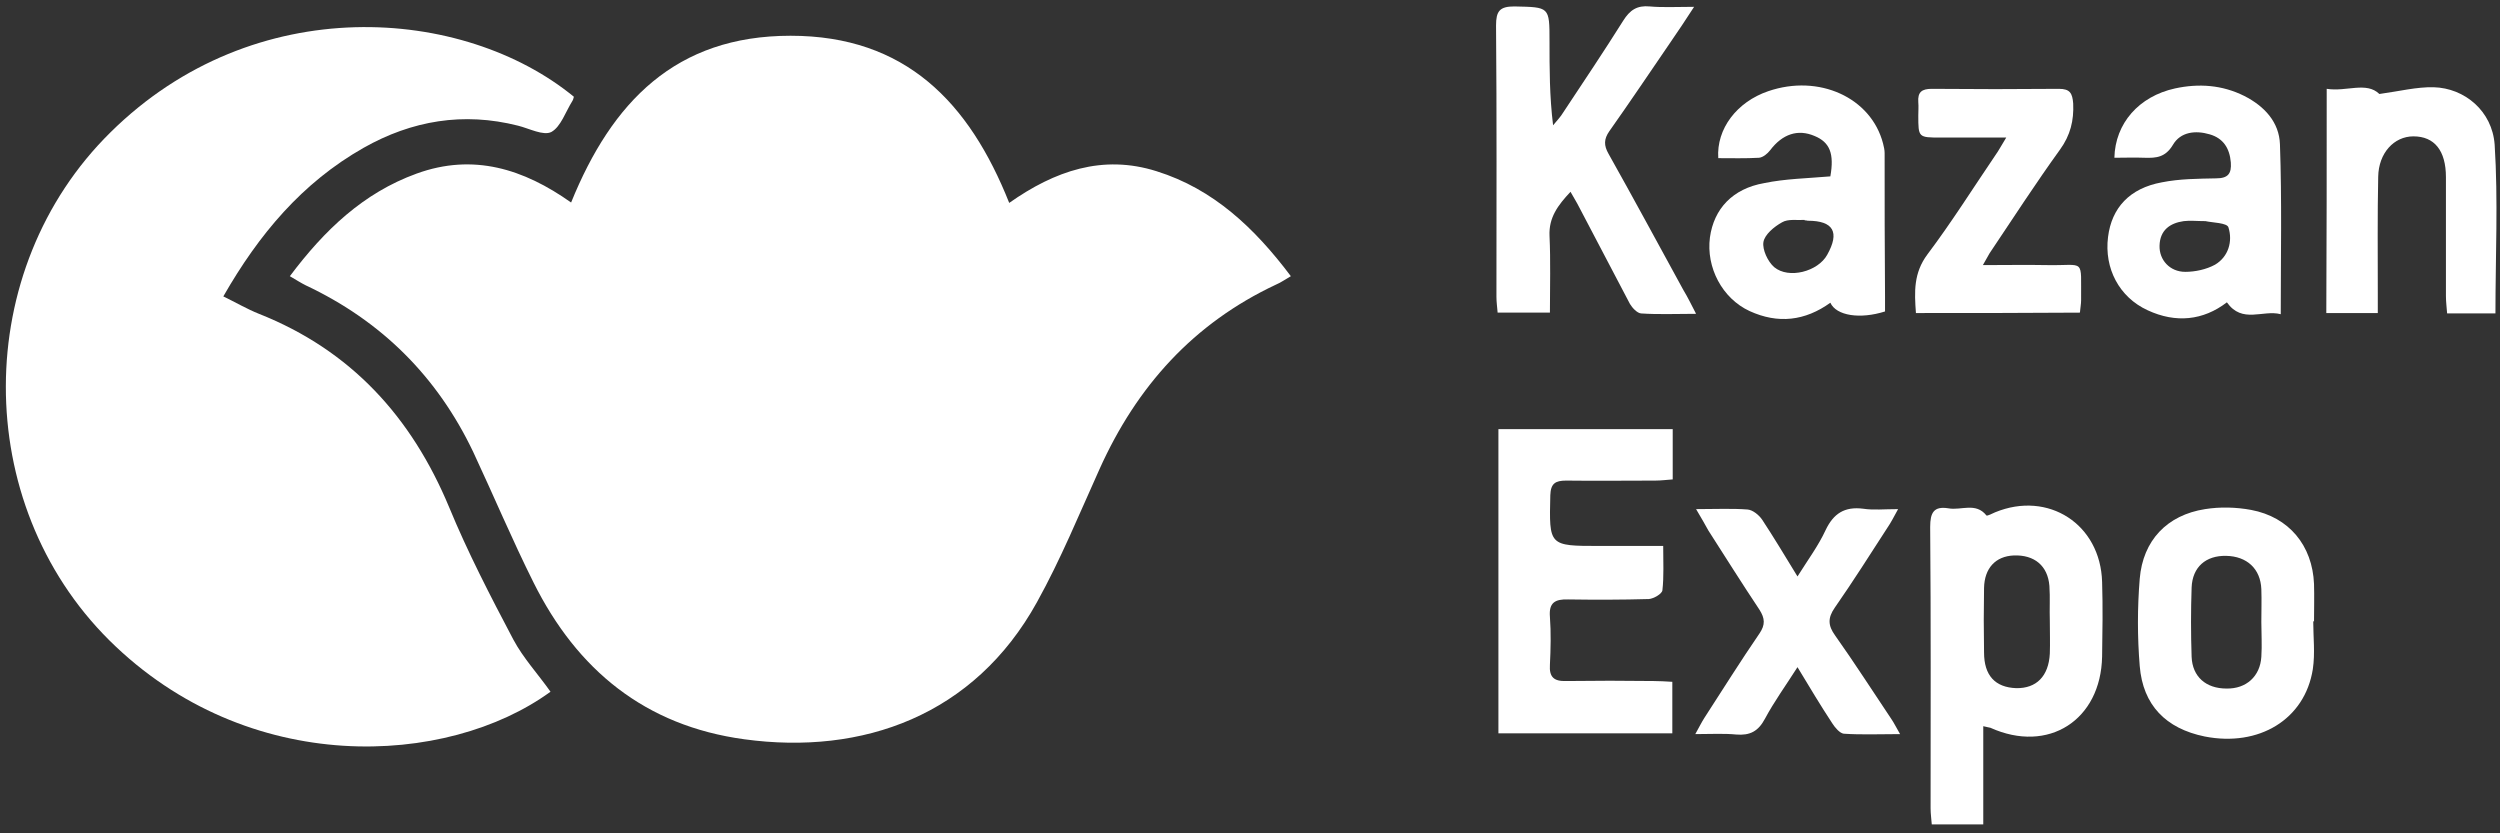
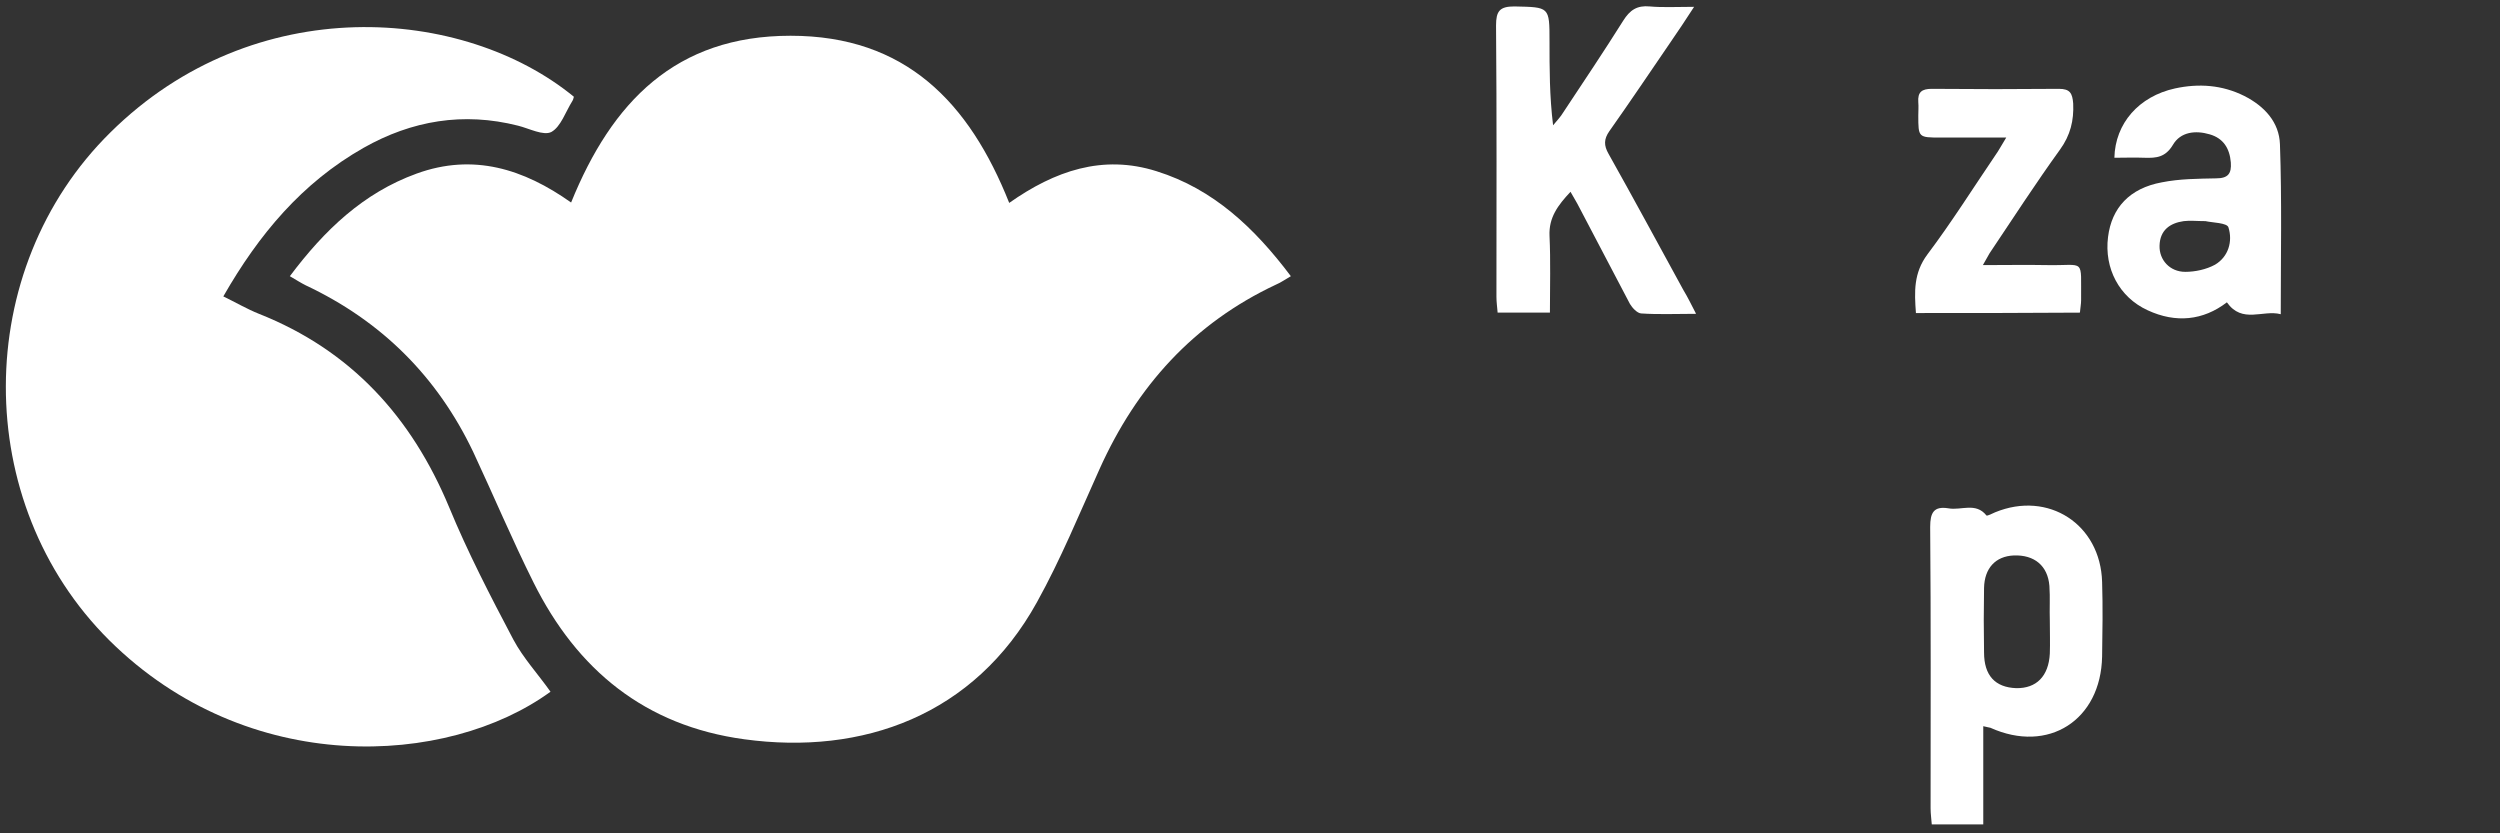
<svg xmlns="http://www.w3.org/2000/svg" width="153" height="51" viewBox="0 0 153 51" fill="none">
  <rect x="0" y="0" width="153" height="51" fill="#333333" stroke="none" />
  <path d="M17.739 16.903C19.849 14.091 22.224 11.812 25.497 10.624C28.964 9.364 32.042 10.334 34.952 12.394C37.449 6.237 41.352 2.188 48.382 2.188C55.412 2.188 59.315 6.261 61.764 12.418C64.552 10.455 67.485 9.436 70.782 10.479C74.273 11.57 76.794 13.97 79 16.903C78.661 17.097 78.394 17.291 78.103 17.412C73.037 19.788 69.57 23.642 67.291 28.709C66.055 31.449 64.915 34.236 63.461 36.855C59.63 43.788 52.794 46.236 45.546 45.243C39.485 44.418 35.315 41 32.649 35.642C31.34 33.024 30.2 30.309 28.964 27.667C26.758 23.037 23.34 19.642 18.709 17.461C18.418 17.315 18.152 17.146 17.739 16.903Z" fill="white" />
  <path d="M35.121 5.921C35.097 6.018 35.073 6.115 35.024 6.188C34.612 6.843 34.321 7.764 33.739 8.079C33.255 8.321 32.382 7.861 31.703 7.691C28.358 6.843 25.206 7.376 22.248 9.049C18.491 11.182 15.848 14.333 13.667 18.14C14.418 18.503 15.121 18.915 15.849 19.206C21.473 21.436 25.182 25.509 27.485 31.036C28.624 33.8 30.006 36.467 31.412 39.133C32.018 40.273 32.939 41.267 33.691 42.333C27.364 46.939 15.17 47.594 6.685 39.182C-1.776 30.77 -1.751 16.491 6.758 8.103C15.582 -0.624 28.382 0.394 35.121 5.921Z" fill="white" />
  <path d="M103.8 19.206C102.564 19.206 101.497 19.255 100.43 19.182C100.188 19.158 99.897 18.843 99.752 18.6C98.709 16.636 97.691 14.649 96.648 12.685C96.503 12.394 96.333 12.127 96.115 11.739C95.339 12.564 94.782 13.315 94.83 14.43C94.903 15.982 94.855 17.509 94.855 19.133C93.74 19.133 92.746 19.133 91.655 19.133C91.63 18.818 91.582 18.479 91.582 18.164C91.582 12.636 91.606 7.085 91.558 1.558C91.558 0.685 91.776 0.394 92.673 0.394C94.83 0.442 94.83 0.394 94.83 2.527C94.83 4.2 94.83 5.897 95.049 7.667C95.267 7.4 95.509 7.158 95.679 6.867C96.915 5 98.152 3.158 99.34 1.267C99.752 0.612 100.188 0.321 100.964 0.394C101.764 0.467 102.588 0.418 103.679 0.418C103.145 1.242 102.709 1.897 102.273 2.527C101.012 4.37 99.776 6.212 98.491 8.03C98.152 8.515 98.151 8.903 98.442 9.412C99.994 12.176 101.497 14.964 103.024 17.752C103.291 18.188 103.509 18.648 103.8 19.206Z" fill="white" />
-   <path d="M101.788 33.412C101.788 34.406 101.836 35.279 101.739 36.127C101.715 36.346 101.206 36.636 100.915 36.661C99.267 36.709 97.618 36.709 95.97 36.685C95.17 36.661 94.782 36.879 94.855 37.752C94.927 38.721 94.903 39.715 94.855 40.685C94.806 41.437 95.097 41.703 95.849 41.679C97.642 41.655 99.412 41.655 101.206 41.679C101.57 41.679 101.933 41.703 102.346 41.727C102.346 42.794 102.346 43.788 102.346 44.879C98.806 44.879 95.291 44.879 91.703 44.879C91.703 38.673 91.703 32.515 91.703 26.261C95.267 26.261 98.782 26.261 102.37 26.261C102.37 27.303 102.37 28.273 102.37 29.34C102.006 29.364 101.667 29.412 101.303 29.412C99.485 29.412 97.667 29.436 95.849 29.412C95.194 29.412 94.903 29.582 94.879 30.309C94.806 33.412 94.782 33.412 97.885 33.412C99.121 33.412 100.382 33.412 101.788 33.412Z" fill="white" />
  <path d="M121.376 44.443C121.376 46.503 121.376 48.443 121.376 50.455C120.309 50.455 119.315 50.455 118.224 50.455C118.2 50.115 118.152 49.8 118.152 49.461C118.152 43.715 118.176 37.994 118.127 32.249C118.127 31.376 118.346 30.964 119.243 31.109C120.018 31.255 120.915 30.721 121.57 31.546C121.618 31.594 121.933 31.424 122.103 31.352C125.352 30.018 128.552 32.079 128.649 35.618C128.697 37.146 128.673 38.649 128.649 40.176C128.576 44.079 125.352 46.139 121.812 44.539C121.739 44.515 121.643 44.515 121.376 44.443ZM125.449 37.994C125.424 37.994 125.424 37.994 125.449 37.994C125.424 37.291 125.473 36.564 125.424 35.861C125.327 34.624 124.503 33.946 123.242 33.994C122.127 34.043 121.449 34.77 121.424 35.982C121.4 37.291 121.4 38.6 121.424 39.934C121.424 41.34 122.103 42.067 123.388 42.115C124.624 42.139 125.376 41.388 125.449 40.006C125.473 39.352 125.449 38.673 125.449 37.994Z" fill="white" />
-   <path d="M112.018 10.794C112.261 9.412 111.994 8.709 111.049 8.321C110.03 7.885 109.085 8.2 108.333 9.194C108.164 9.412 107.897 9.63 107.655 9.655C106.83 9.703 105.982 9.679 105.158 9.679C105.036 7.885 106.297 6.236 108.212 5.582C111.315 4.515 114.515 5.97 115.243 8.782C115.291 8.976 115.339 9.17 115.339 9.364C115.339 12.297 115.339 15.23 115.364 18.164C115.364 18.455 115.364 18.77 115.364 19.061C113.836 19.546 112.382 19.327 112.018 18.527C110.467 19.642 108.818 19.836 107.073 19.036C105.4 18.261 104.406 16.37 104.648 14.527C104.891 12.782 106.03 11.545 107.97 11.206C109.255 10.939 110.612 10.915 112.018 10.794ZM110.442 13.485V13.461C109.982 13.485 109.424 13.388 109.061 13.606C108.576 13.873 107.994 14.358 107.921 14.818C107.849 15.279 108.188 16.006 108.576 16.346C109.473 17.097 111.267 16.612 111.824 15.594C112.6 14.212 112.212 13.509 110.636 13.509C110.564 13.485 110.491 13.485 110.442 13.485Z" fill="white" />
  <path d="M129.4 9.655C129.449 7.546 130.903 5.897 133.109 5.412C134.564 5.097 135.994 5.194 137.352 5.873C138.588 6.503 139.485 7.473 139.533 8.83C139.655 12.248 139.582 15.691 139.582 19.23C138.491 18.939 137.23 19.836 136.285 18.503C134.83 19.618 133.158 19.788 131.436 18.988C129.691 18.188 128.77 16.418 129.012 14.503C129.23 12.733 130.321 11.521 132.309 11.158C133.4 10.94 134.515 10.939 135.63 10.915C136.358 10.915 136.576 10.624 136.527 9.946C136.455 9.073 136.067 8.467 135.243 8.224C134.346 7.958 133.449 8.079 132.988 8.855C132.527 9.63 131.97 9.679 131.242 9.655C130.612 9.63 130.03 9.655 129.4 9.655ZM134.976 13.533C134.442 13.533 134.03 13.485 133.643 13.533C132.794 13.655 132.188 14.091 132.164 15.036C132.139 15.909 132.794 16.637 133.739 16.637C134.345 16.637 135.024 16.491 135.558 16.2C136.382 15.715 136.649 14.77 136.382 13.921C136.309 13.63 135.388 13.63 134.976 13.533Z" fill="white" />
-   <path d="M141.57 38.018C141.57 38.988 141.691 39.982 141.545 40.951C141.061 44.03 138.249 45.727 134.927 45.073C132.552 44.588 131.145 43.157 130.951 40.758C130.806 38.988 130.806 37.194 130.951 35.424C131.145 33.073 132.624 31.521 134.951 31.158C135.873 31.012 136.842 31.036 137.764 31.206C140.091 31.642 141.521 33.388 141.618 35.739C141.642 36.515 141.618 37.291 141.618 38.067C141.618 38.018 141.594 38.018 141.57 38.018ZM138.394 38.067C138.394 37.388 138.418 36.733 138.394 36.054C138.345 34.818 137.521 34.042 136.236 34.018C135 33.994 134.176 34.697 134.127 35.958C134.079 37.364 134.079 38.77 134.127 40.2C134.176 41.412 135 42.139 136.261 42.139C137.473 42.163 138.321 41.388 138.394 40.2C138.442 39.473 138.394 38.77 138.394 38.067Z" fill="white" />
-   <path d="M142.394 5.436C143.606 5.63 144.818 4.976 145.618 5.752C146.855 5.582 147.897 5.315 148.939 5.339C150.83 5.388 152.527 6.794 152.673 8.855C152.891 12.273 152.721 15.691 152.721 19.182C151.8 19.182 150.855 19.182 149.764 19.182C149.739 18.818 149.691 18.479 149.691 18.115C149.691 15.691 149.691 13.267 149.691 10.842C149.691 9.218 148.988 8.345 147.703 8.345C146.515 8.345 145.57 9.364 145.546 10.818C145.497 13.17 145.521 15.546 145.521 17.897C145.521 18.285 145.521 18.697 145.521 19.158C144.43 19.158 143.436 19.158 142.37 19.158C142.394 14.624 142.394 10.139 142.394 5.436Z" fill="white" />
-   <path d="M103.8 31.158C105.012 31.158 106.006 31.109 106.952 31.182C107.267 31.206 107.655 31.521 107.849 31.812C108.552 32.879 109.206 33.97 110.006 35.279C110.661 34.237 111.291 33.388 111.727 32.443C112.212 31.424 112.891 30.988 114.03 31.134C114.661 31.23 115.291 31.158 116.164 31.158C115.897 31.643 115.727 31.982 115.509 32.297C114.442 33.946 113.4 35.594 112.285 37.194C111.849 37.824 111.873 38.285 112.309 38.891C113.497 40.564 114.612 42.309 115.752 44.006C115.921 44.249 116.042 44.515 116.285 44.927C115.024 44.927 113.933 44.976 112.842 44.903C112.6 44.879 112.309 44.539 112.139 44.273C111.436 43.206 110.782 42.115 110.006 40.83C109.279 41.97 108.576 42.94 108.018 43.982C107.606 44.758 107.097 45.024 106.248 44.952C105.497 44.879 104.721 44.927 103.752 44.927C103.994 44.491 104.139 44.2 104.309 43.933C105.424 42.212 106.515 40.467 107.679 38.77C108.042 38.237 108.018 37.849 107.679 37.315C106.612 35.715 105.594 34.091 104.552 32.467C104.358 32.103 104.139 31.74 103.8 31.158Z" fill="white" />
  <path d="M117.255 19.158C117.158 17.849 117.109 16.709 117.958 15.57C119.436 13.606 120.746 11.521 122.127 9.485C122.321 9.218 122.467 8.927 122.782 8.418C121.303 8.418 120.043 8.418 118.782 8.418C117.4 8.418 117.4 8.418 117.4 7.061C117.4 6.794 117.424 6.527 117.4 6.261C117.352 5.63 117.618 5.437 118.224 5.437C120.818 5.461 123.412 5.461 126.006 5.437C126.685 5.437 126.83 5.703 126.879 6.333C126.927 7.376 126.709 8.273 126.079 9.146C124.576 11.23 123.194 13.364 121.764 15.497C121.667 15.667 121.57 15.836 121.352 16.224C122.782 16.224 124.018 16.2 125.279 16.224C127.655 16.273 127.34 15.739 127.364 18.382C127.364 18.6 127.315 18.843 127.291 19.133C123.946 19.158 120.673 19.158 117.255 19.158Z" fill="white" />
</svg>